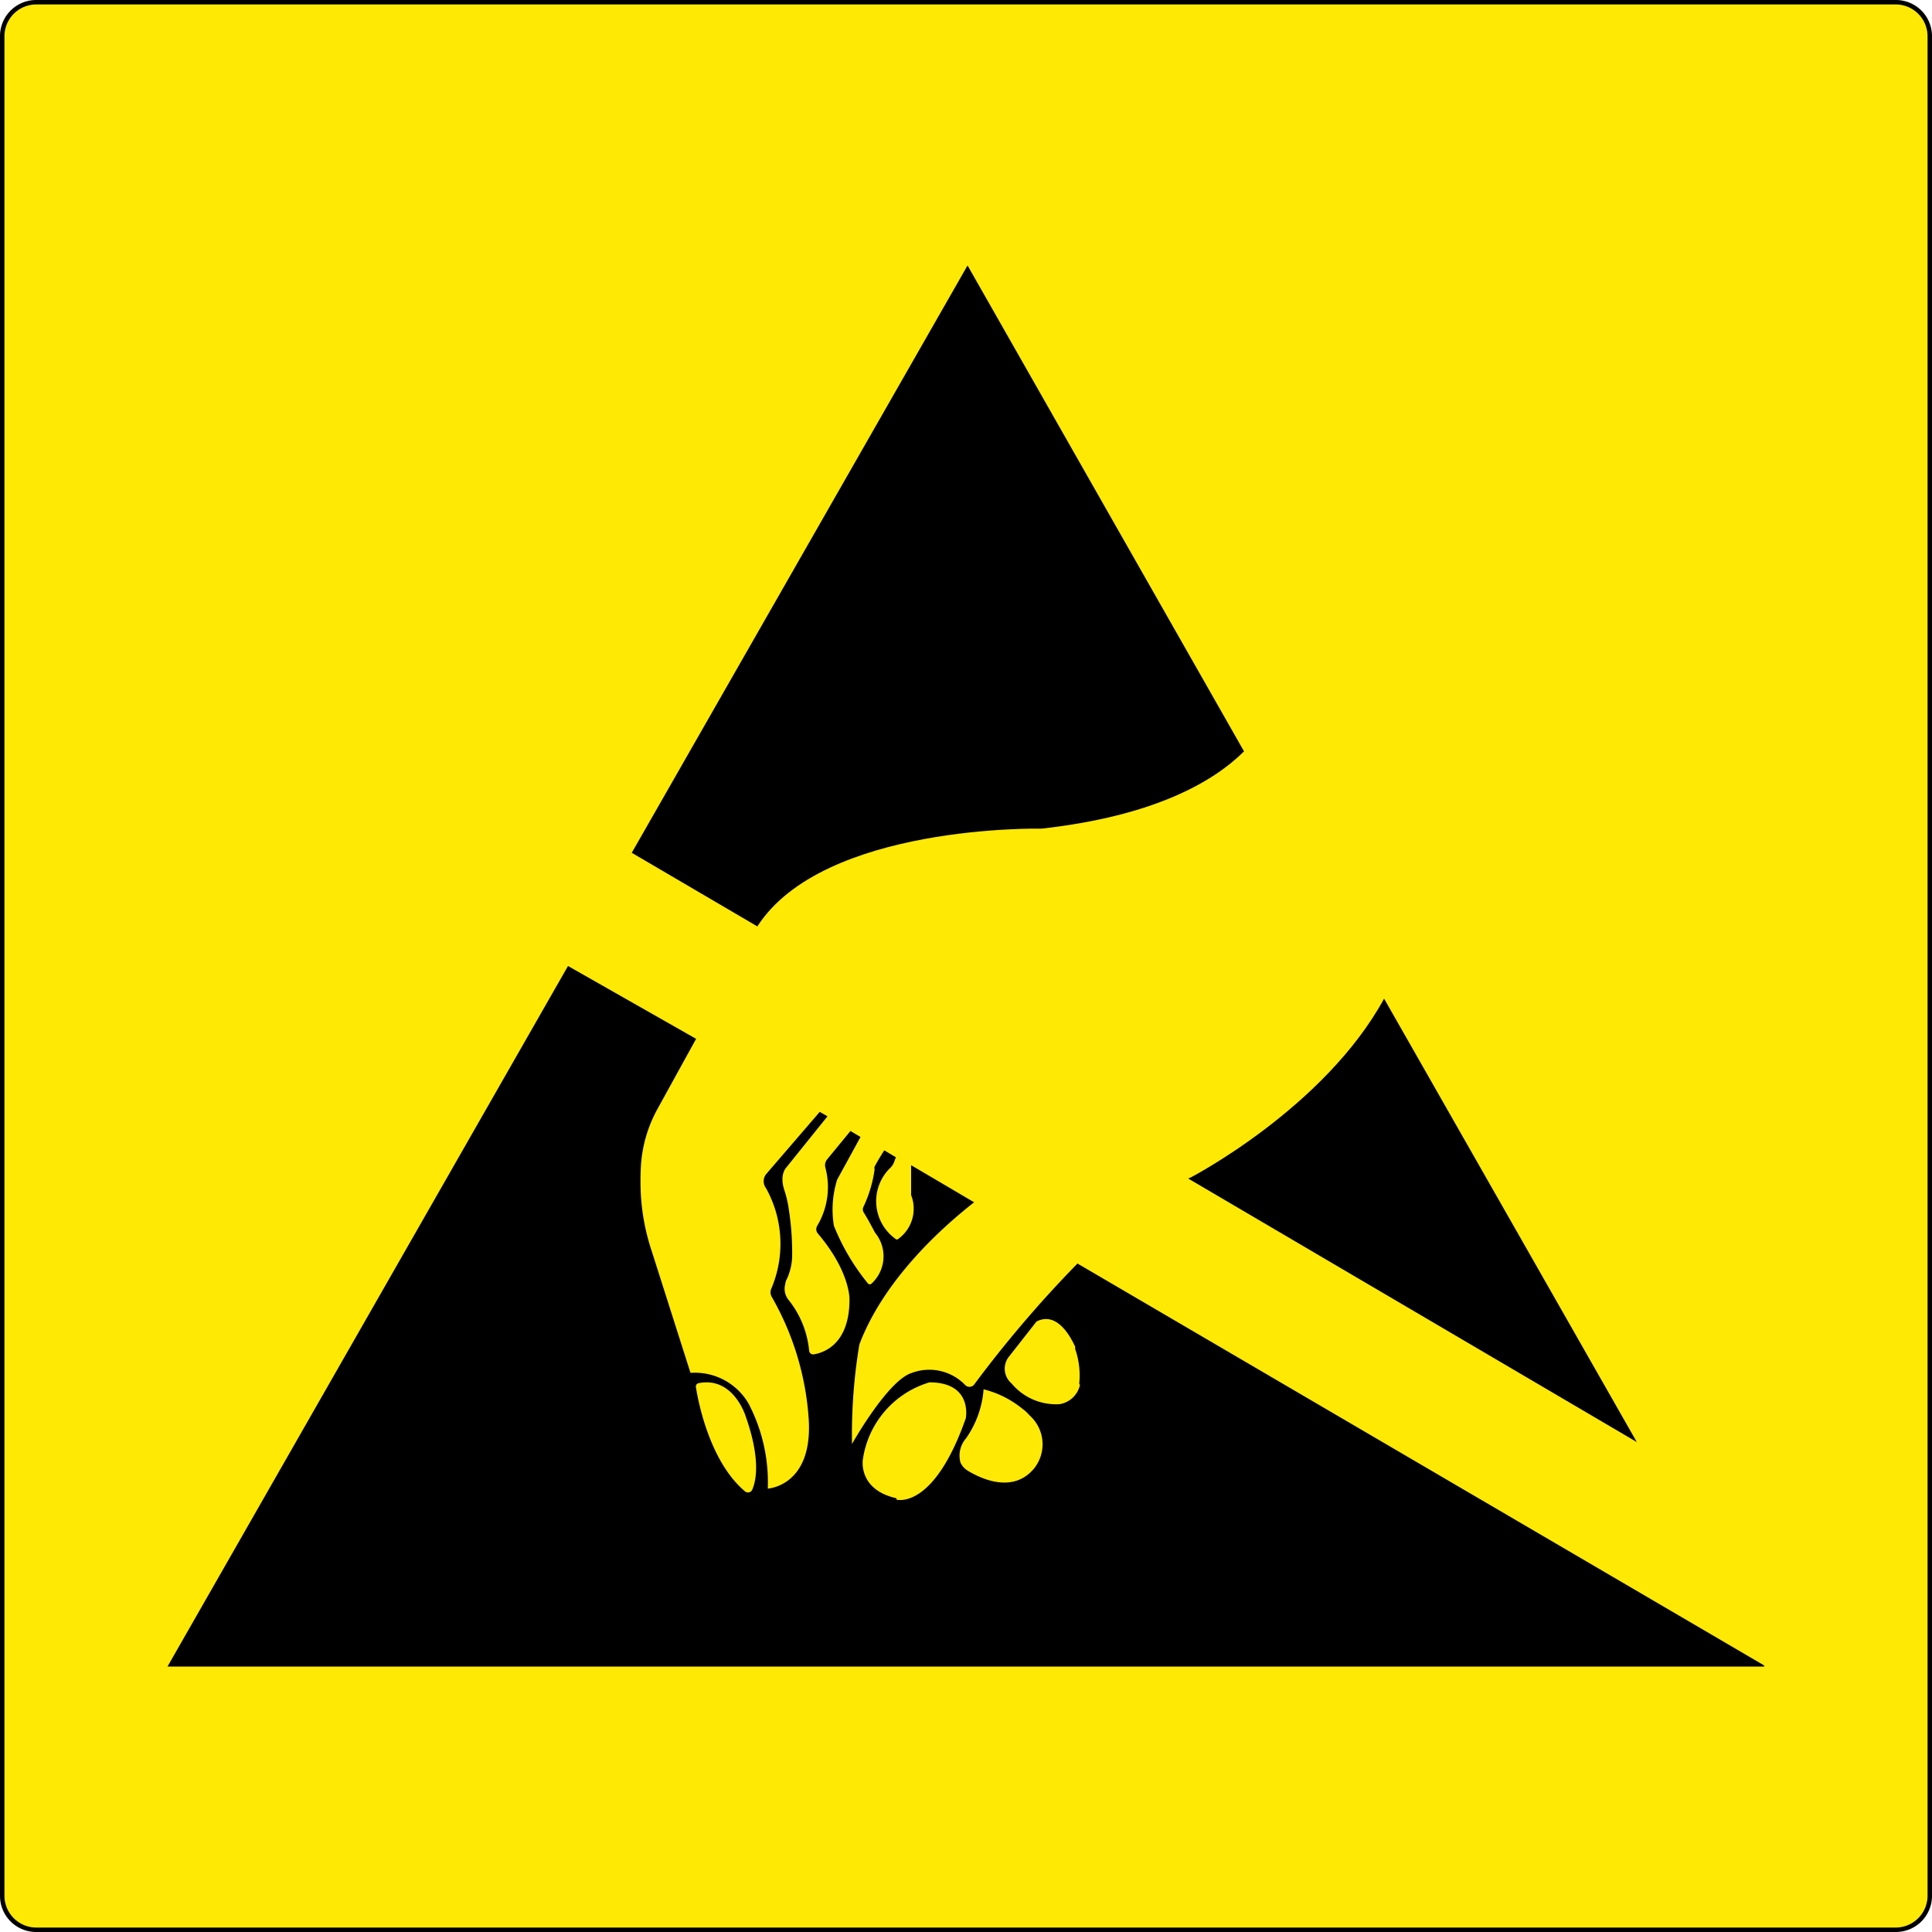
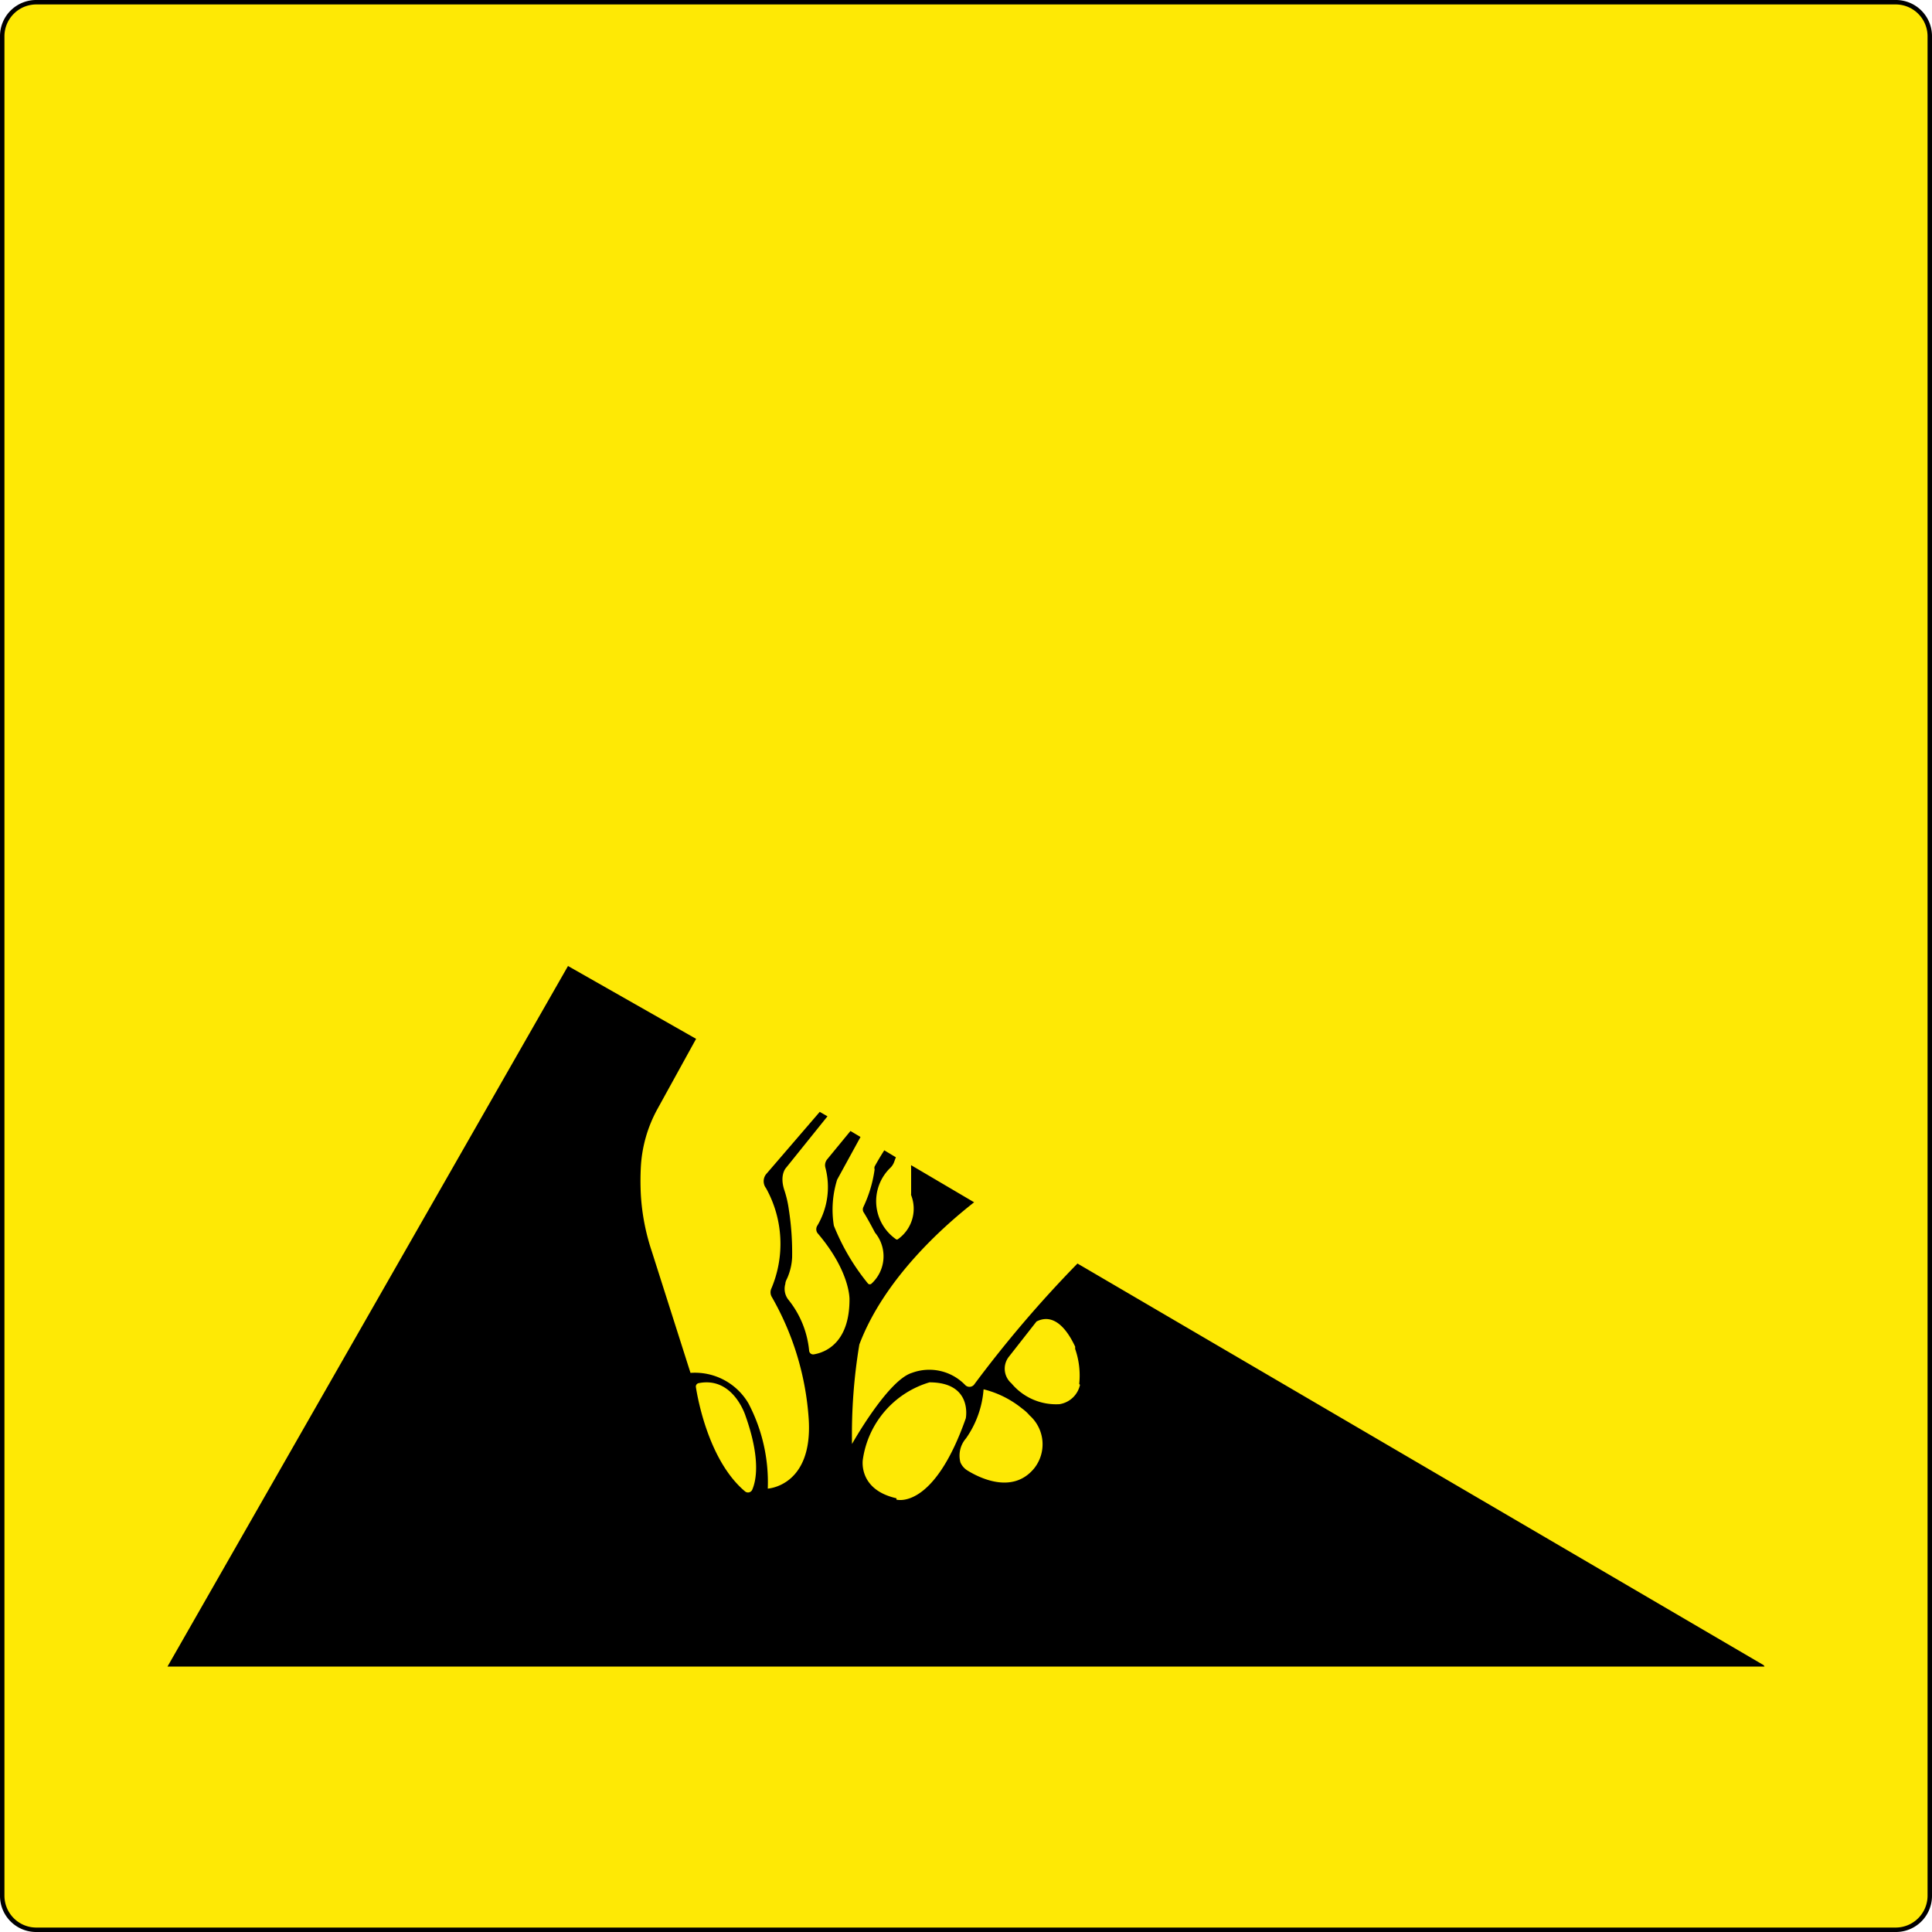
<svg xmlns="http://www.w3.org/2000/svg" width="100" height="100" viewBox="0 0 100 100">
  <defs>
    <clipPath id="a">
      <rect width="100" height="100" style="fill:none" />
    </clipPath>
  </defs>
  <g style="clip-path:url(#a)">
    <g style="clip-path:url(#a)">
      <path d="M98.13,99.88H1.87A1.75,1.75,0,0,1,.12,98.13V1.87A1.75,1.75,0,0,1,1.87.12H98.13a1.75,1.75,0,0,1,1.75,1.75V98.13a1.75,1.75,0,0,1-1.75,1.75" style="fill:#fee905" />
      <path d="M98.13,100H1.87A1.87,1.87,0,0,1,0,98.13V1.87A1.87,1.87,0,0,1,1.87,0H98.13A1.87,1.87,0,0,1,100,1.87V98.13A1.87,1.87,0,0,1,98.13,100M1.87.23A1.65,1.65,0,0,0,.23,1.87V98.13a1.65,1.65,0,0,0,1.64,1.64H98.13a1.65,1.65,0,0,0,1.64-1.64V1.87A1.65,1.65,0,0,0,98.13.23Z" />
-       <path d="M64.39,38.89c-1.55,1.54-4.58,3.34-10.48,4,0,0-11.29-.25-14.71,5.06l-6.5-3.81L50.08,13.74Z" />
-       <path d="M84.72,74.64,61.5,61l.14-.06s6.91-3.59,10-9.25Z" />
      <path d="M91.29,86.19,55.77,65.4a61.29,61.29,0,0,0-5.36,6.28.31.31,0,0,1-.46,0,2.58,2.58,0,0,0-2.75-.62c-1.25.38-3.1,3.68-3.1,3.68a28.35,28.35,0,0,1,.38-5.15c1.28-3.39,4.33-6.1,5.94-7.36l-3.26-1.92a.48.48,0,0,0,0,.12l0,1.36a.19.19,0,0,0,0,.07,1.93,1.93,0,0,1-.67,2.27.09.09,0,0,1-.13,0,2.4,2.4,0,0,1-.27-3.69.8.8,0,0,0,.18-.27l.1-.27-.6-.36c-.22.34-.42.69-.5.84a.26.26,0,0,0,0,.15,6.65,6.65,0,0,1-.58,1.94.3.3,0,0,0,0,.26c.22.34.6,1.07.6,1.07a1.92,1.92,0,0,1-.18,2.64.13.13,0,0,1-.18,0,11.42,11.42,0,0,1-1.77-3,5.2,5.2,0,0,1,.17-2.38l1.21-2.21-.52-.31L42.82,60a.48.48,0,0,0-.1.43,3.91,3.91,0,0,1-.41,3,.35.35,0,0,0,0,.39c1.71,2,1.66,3.44,1.66,3.44,0,2.29-1.3,2.75-1.84,2.84a.21.21,0,0,1-.25-.19,4.93,4.93,0,0,0-1.06-2.62.91.91,0,0,1-.17-.84c0-.13.09-.26.13-.37a3,3,0,0,0,.22-1,14.45,14.45,0,0,0-.17-2.47,5.47,5.47,0,0,0-.23-1c-.27-.81.09-1.17.09-1.17l2.14-2.66-.4-.23-2.78,3.23a.59.59,0,0,0,0,.72,5.93,5.93,0,0,1,.26,5.23.48.48,0,0,0,.05.42,14.64,14.64,0,0,1,1.9,6.32c.21,3.46-2.12,3.58-2.12,3.58a8.78,8.78,0,0,0-1-4.41,3.21,3.21,0,0,0-3-1.58l-2-6.28a11.34,11.34,0,0,1-.57-2.94,14,14,0,0,1,0-1.44,7,7,0,0,1,.86-3l2-3.63L29.4,50,8.67,86.26H91.33ZM38.93,77.12a.24.24,0,0,1-.36.08c-1.83-1.53-2.43-4.64-2.55-5.4a.18.18,0,0,1,.15-.21c1.79-.35,2.42,1.7,2.42,1.7.8,2.26.54,3.38.34,3.83m7.47.43c-2-.45-1.74-2-1.74-2a4.89,4.89,0,0,1,3.45-4c2.25,0,1.88,1.86,1.88,1.86-1.68,4.78-3.59,4.21-3.59,4.21M53.53,76c-1.14,1.39-2.91.45-3.46.11a.92.92,0,0,1-.36-.42A1.36,1.36,0,0,1,50,74.45a5.07,5.07,0,0,0,.91-2.54,5.12,5.12,0,0,1,2,1,2.11,2.11,0,0,1,.38.35A2,2,0,0,1,53.53,76m2.37-4.32a1.29,1.29,0,0,1-1.06,1,3,3,0,0,1-2.42-1l-.07-.08a1,1,0,0,1-.15-1.35l1.45-1.85c1.14-.58,1.85,1,2,1.3,0,0,0,.08,0,.12a4.16,4.16,0,0,1,.21,1.81" />
    </g>
  </g>
</svg>